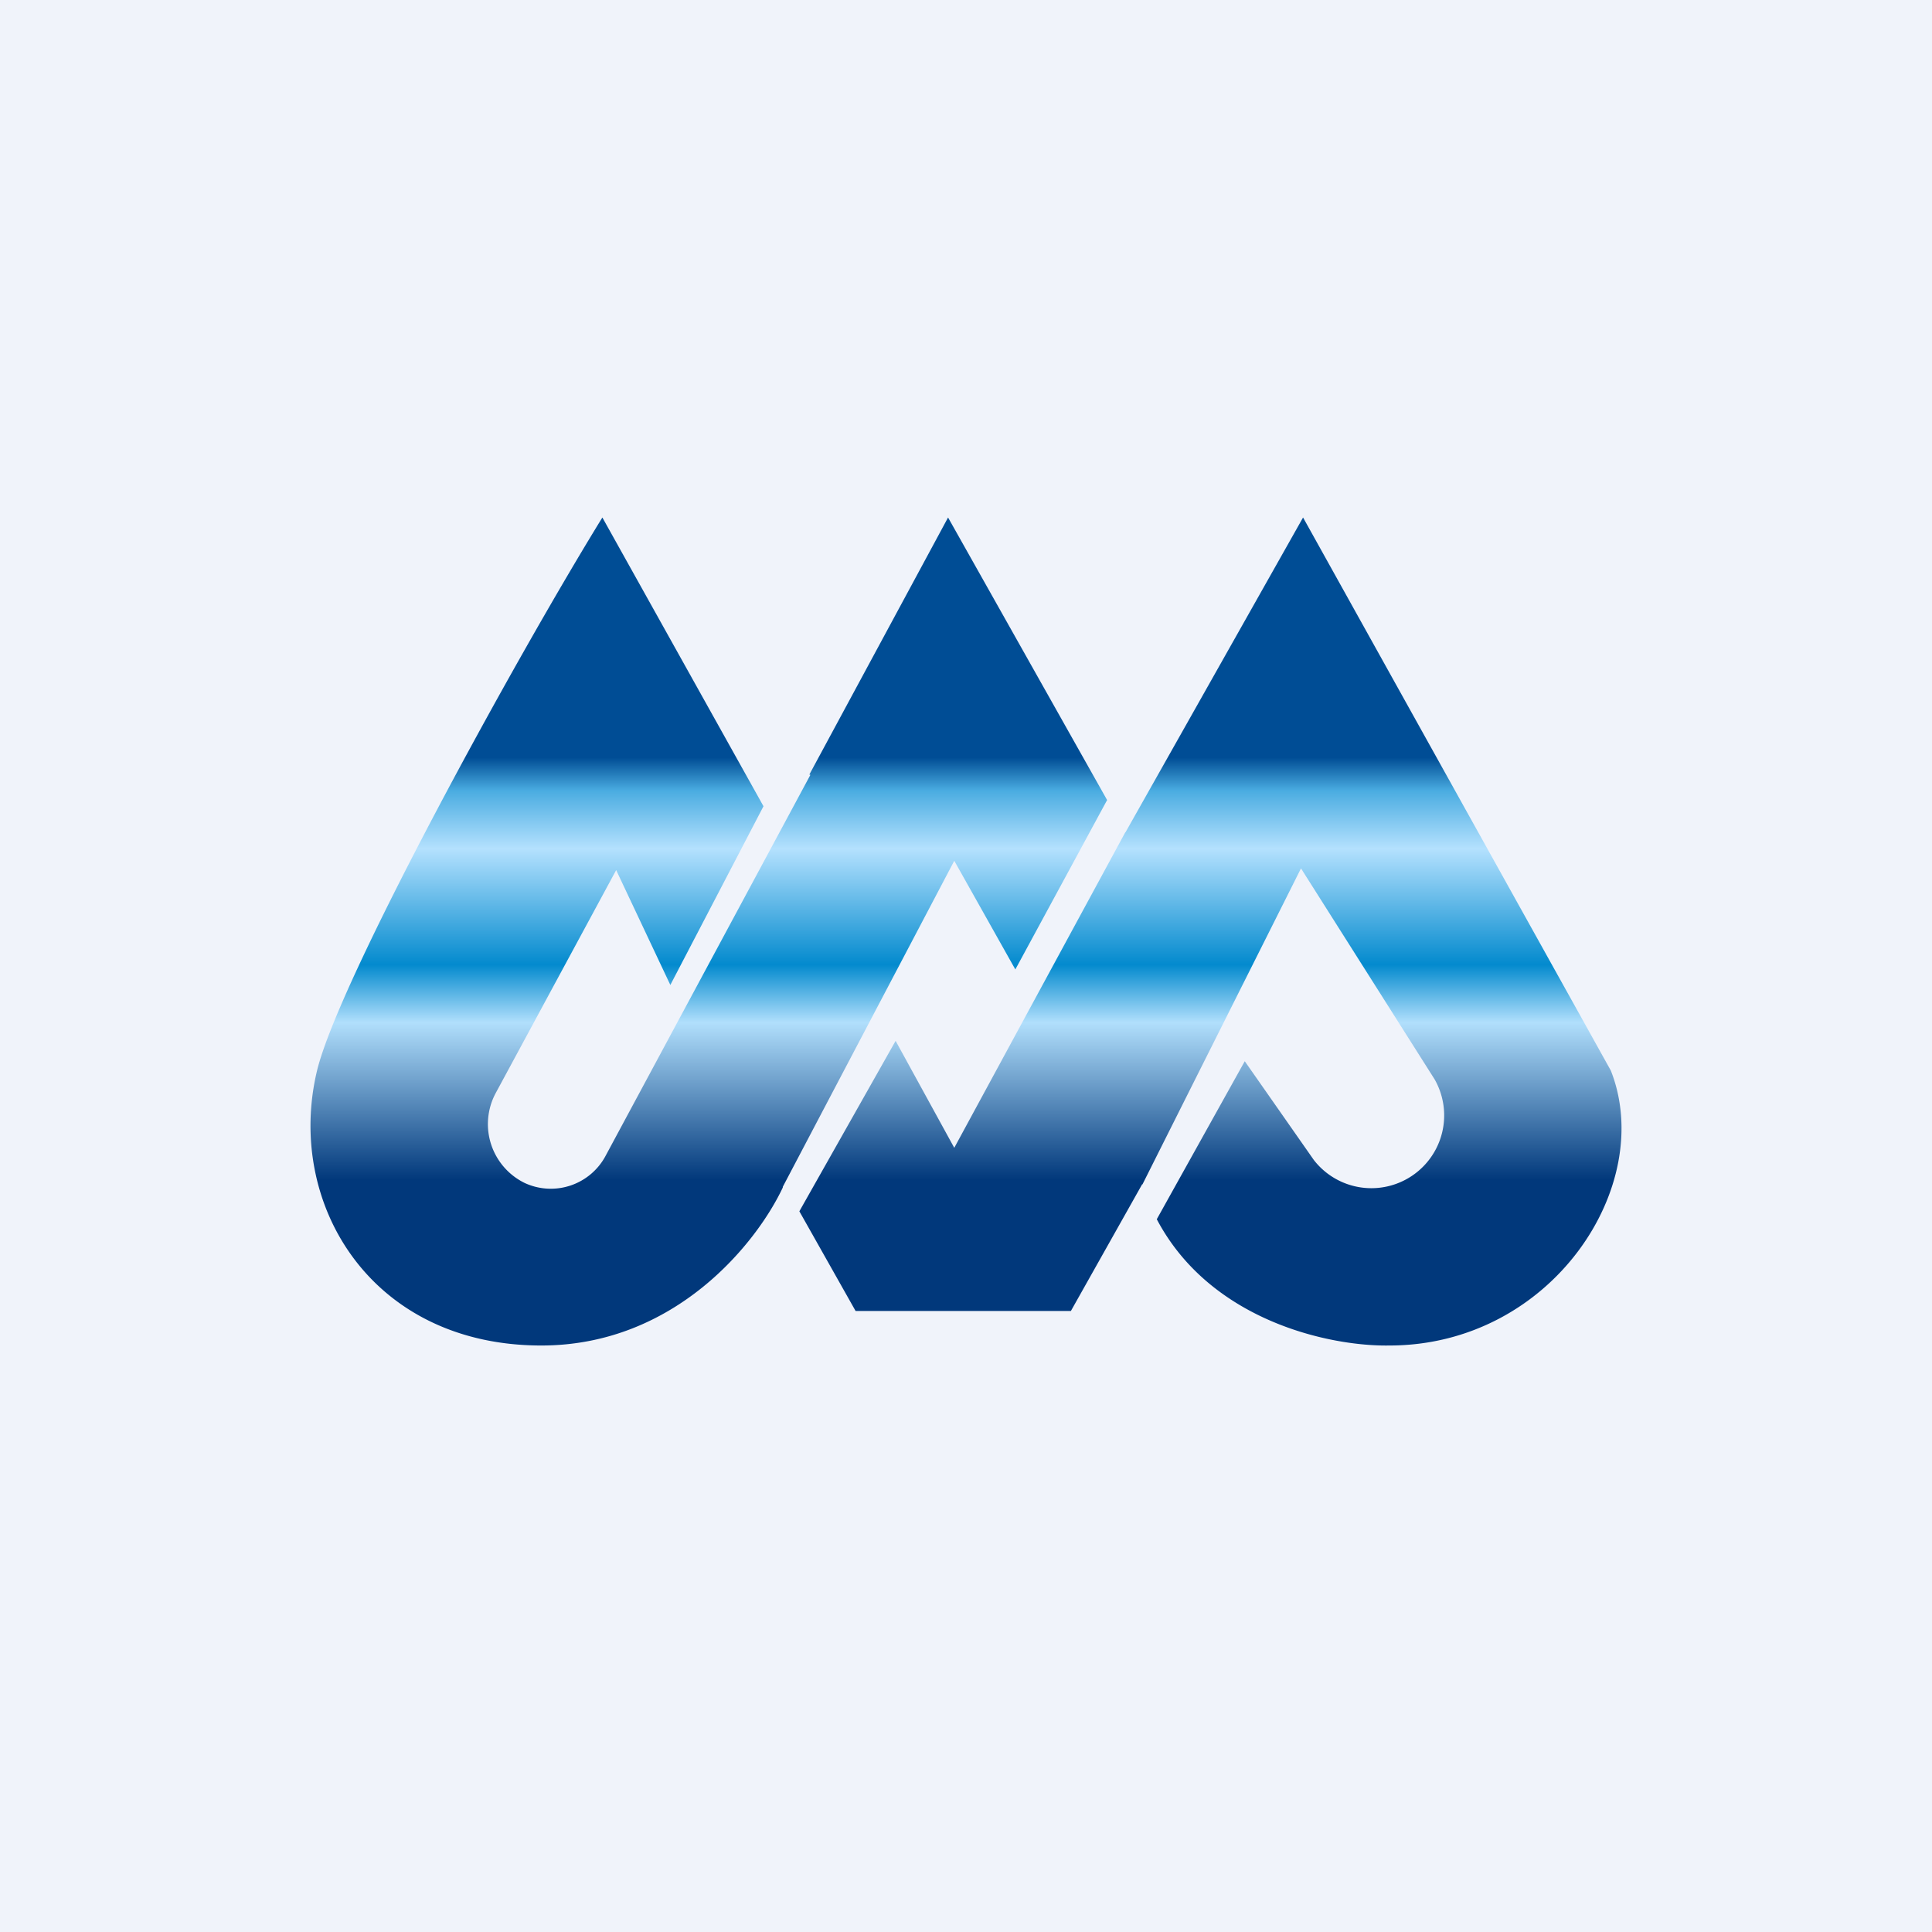
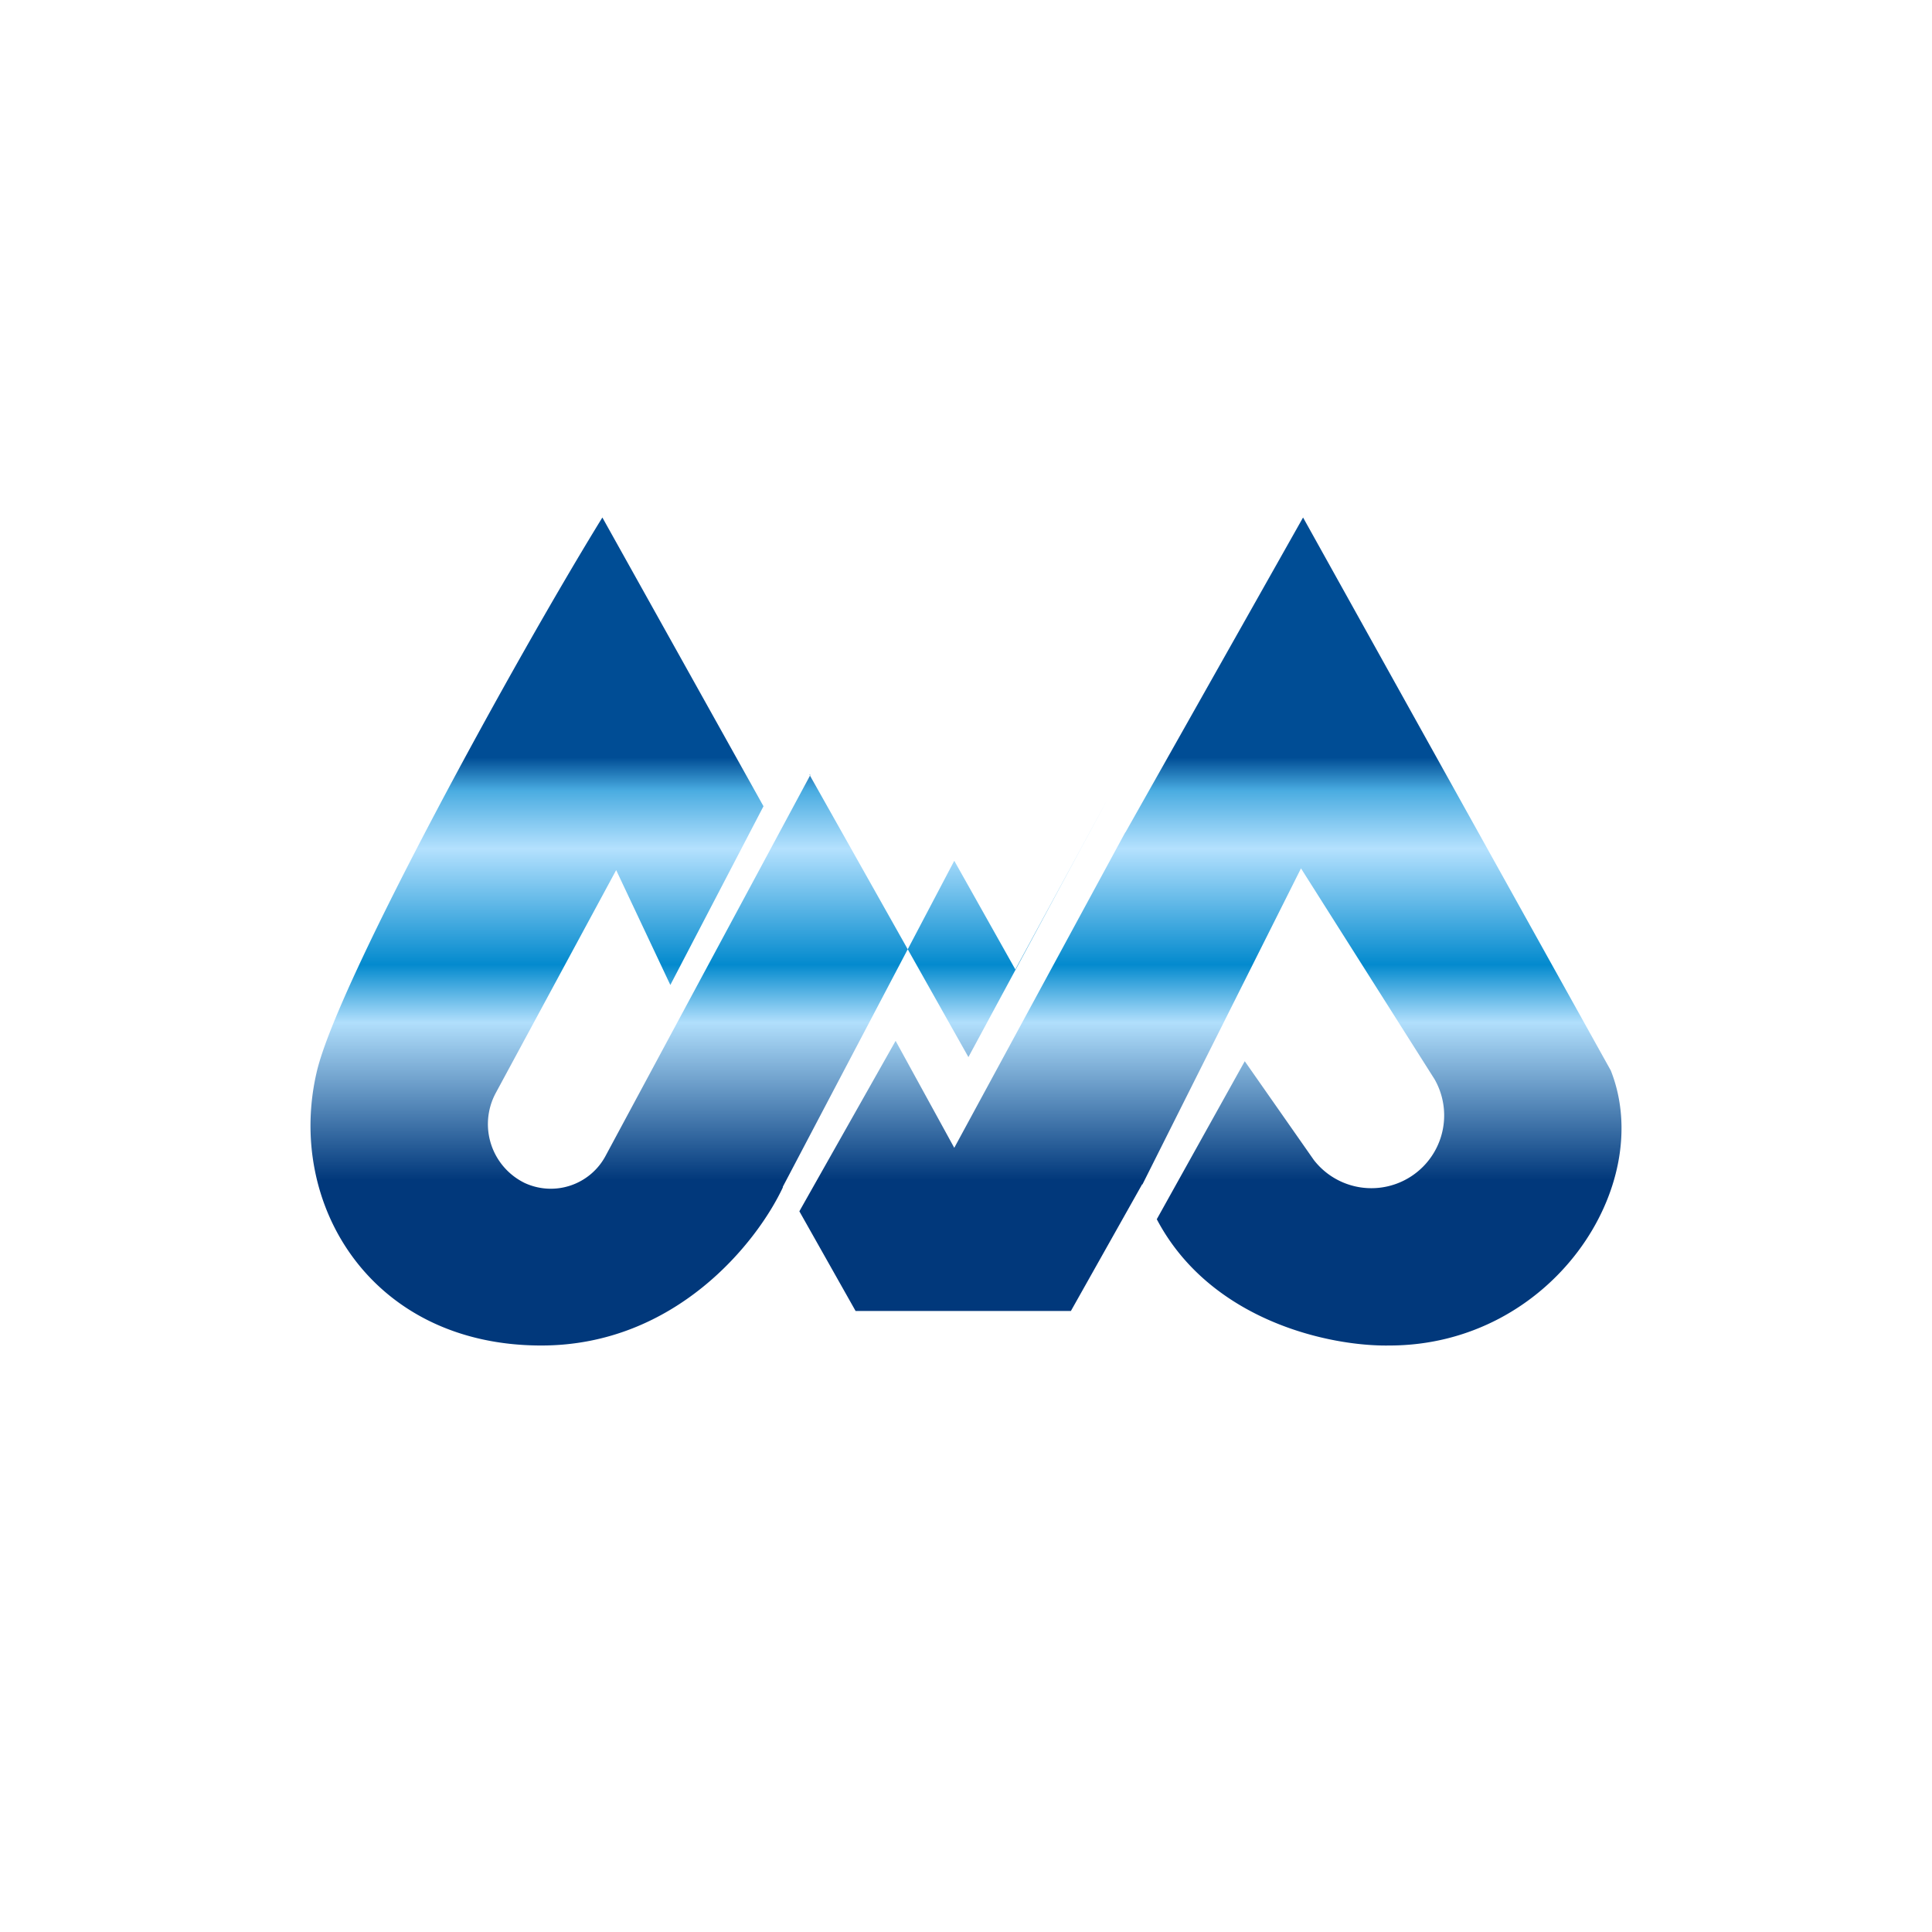
<svg xmlns="http://www.w3.org/2000/svg" width="56" height="56" viewBox="0 0 56 56">
-   <path fill="#F0F3FA" d="M0 0h56v56H0z" />
-   <path d="M23.46 22.45l.03.01-5.93 11.03a1.8 1.8 0 0 1-2.35.8 1.9 1.9 0 0 1-.84-2.61l3.49-6.46 1.57 3.33 2.7-5.18L17.46 15c-2.51 4.07-7.63 13.4-8.27 16.03-.92 3.83 1.54 7.97 6.5 7.97 3.9 0 6.26-3 7-4.58v-.02l4.97-9.45 1.77 3.15 2.66-4.91L27.48 15l-4.02 7.45zm9.16 1.67l-4.96 9.15-1.7-3.1-2.79 4.94L24.8 38h6.24l2.07-3.68v.02l4.6-9.17 3.87 6.11a2.11 2.11 0 0 1-3.5 2.34l-2-2.86-2.55 4.58c1.56 2.96 5.04 3.69 6.74 3.66 4.71 0 7.74-4.63 6.42-7.97L37.77 15l-5.15 9.13v-.01z" fill="url(#apnffnagj)" />
+   <path d="M23.46 22.45l.03.01-5.93 11.03a1.8 1.8 0 0 1-2.35.8 1.9 1.9 0 0 1-.84-2.61l3.49-6.46 1.57 3.33 2.7-5.18L17.46 15c-2.51 4.07-7.63 13.4-8.27 16.03-.92 3.83 1.54 7.97 6.5 7.97 3.9 0 6.26-3 7-4.58v-.02l4.97-9.45 1.77 3.15 2.66-4.91l-4.02 7.45zm9.16 1.67l-4.96 9.15-1.7-3.1-2.79 4.94L24.8 38h6.24l2.07-3.68v.02l4.6-9.17 3.87 6.11a2.11 2.11 0 0 1-3.5 2.34l-2-2.86-2.55 4.58c1.56 2.96 5.04 3.69 6.74 3.66 4.71 0 7.74-4.63 6.42-7.97L37.77 15l-5.15 9.13v-.01z" fill="url(#apnffnagj)" />
  <defs>
    <linearGradient id="apnffnagj" x1="28" y1="15" x2="28" y2="39" gradientUnits="userSpaceOnUse">
      <stop offset=".29" stop-color="#004D95" />
      <stop offset=".33" stop-color="#4AACE1" />
      <stop offset=".4" stop-color="#B4E1FE" />
      <stop offset=".54" stop-color="#038ACE" />
      <stop offset=".61" stop-color="#B1DFFC" />
      <stop offset=".8" stop-color="#01387B" />
    </linearGradient>
  </defs>
</svg>